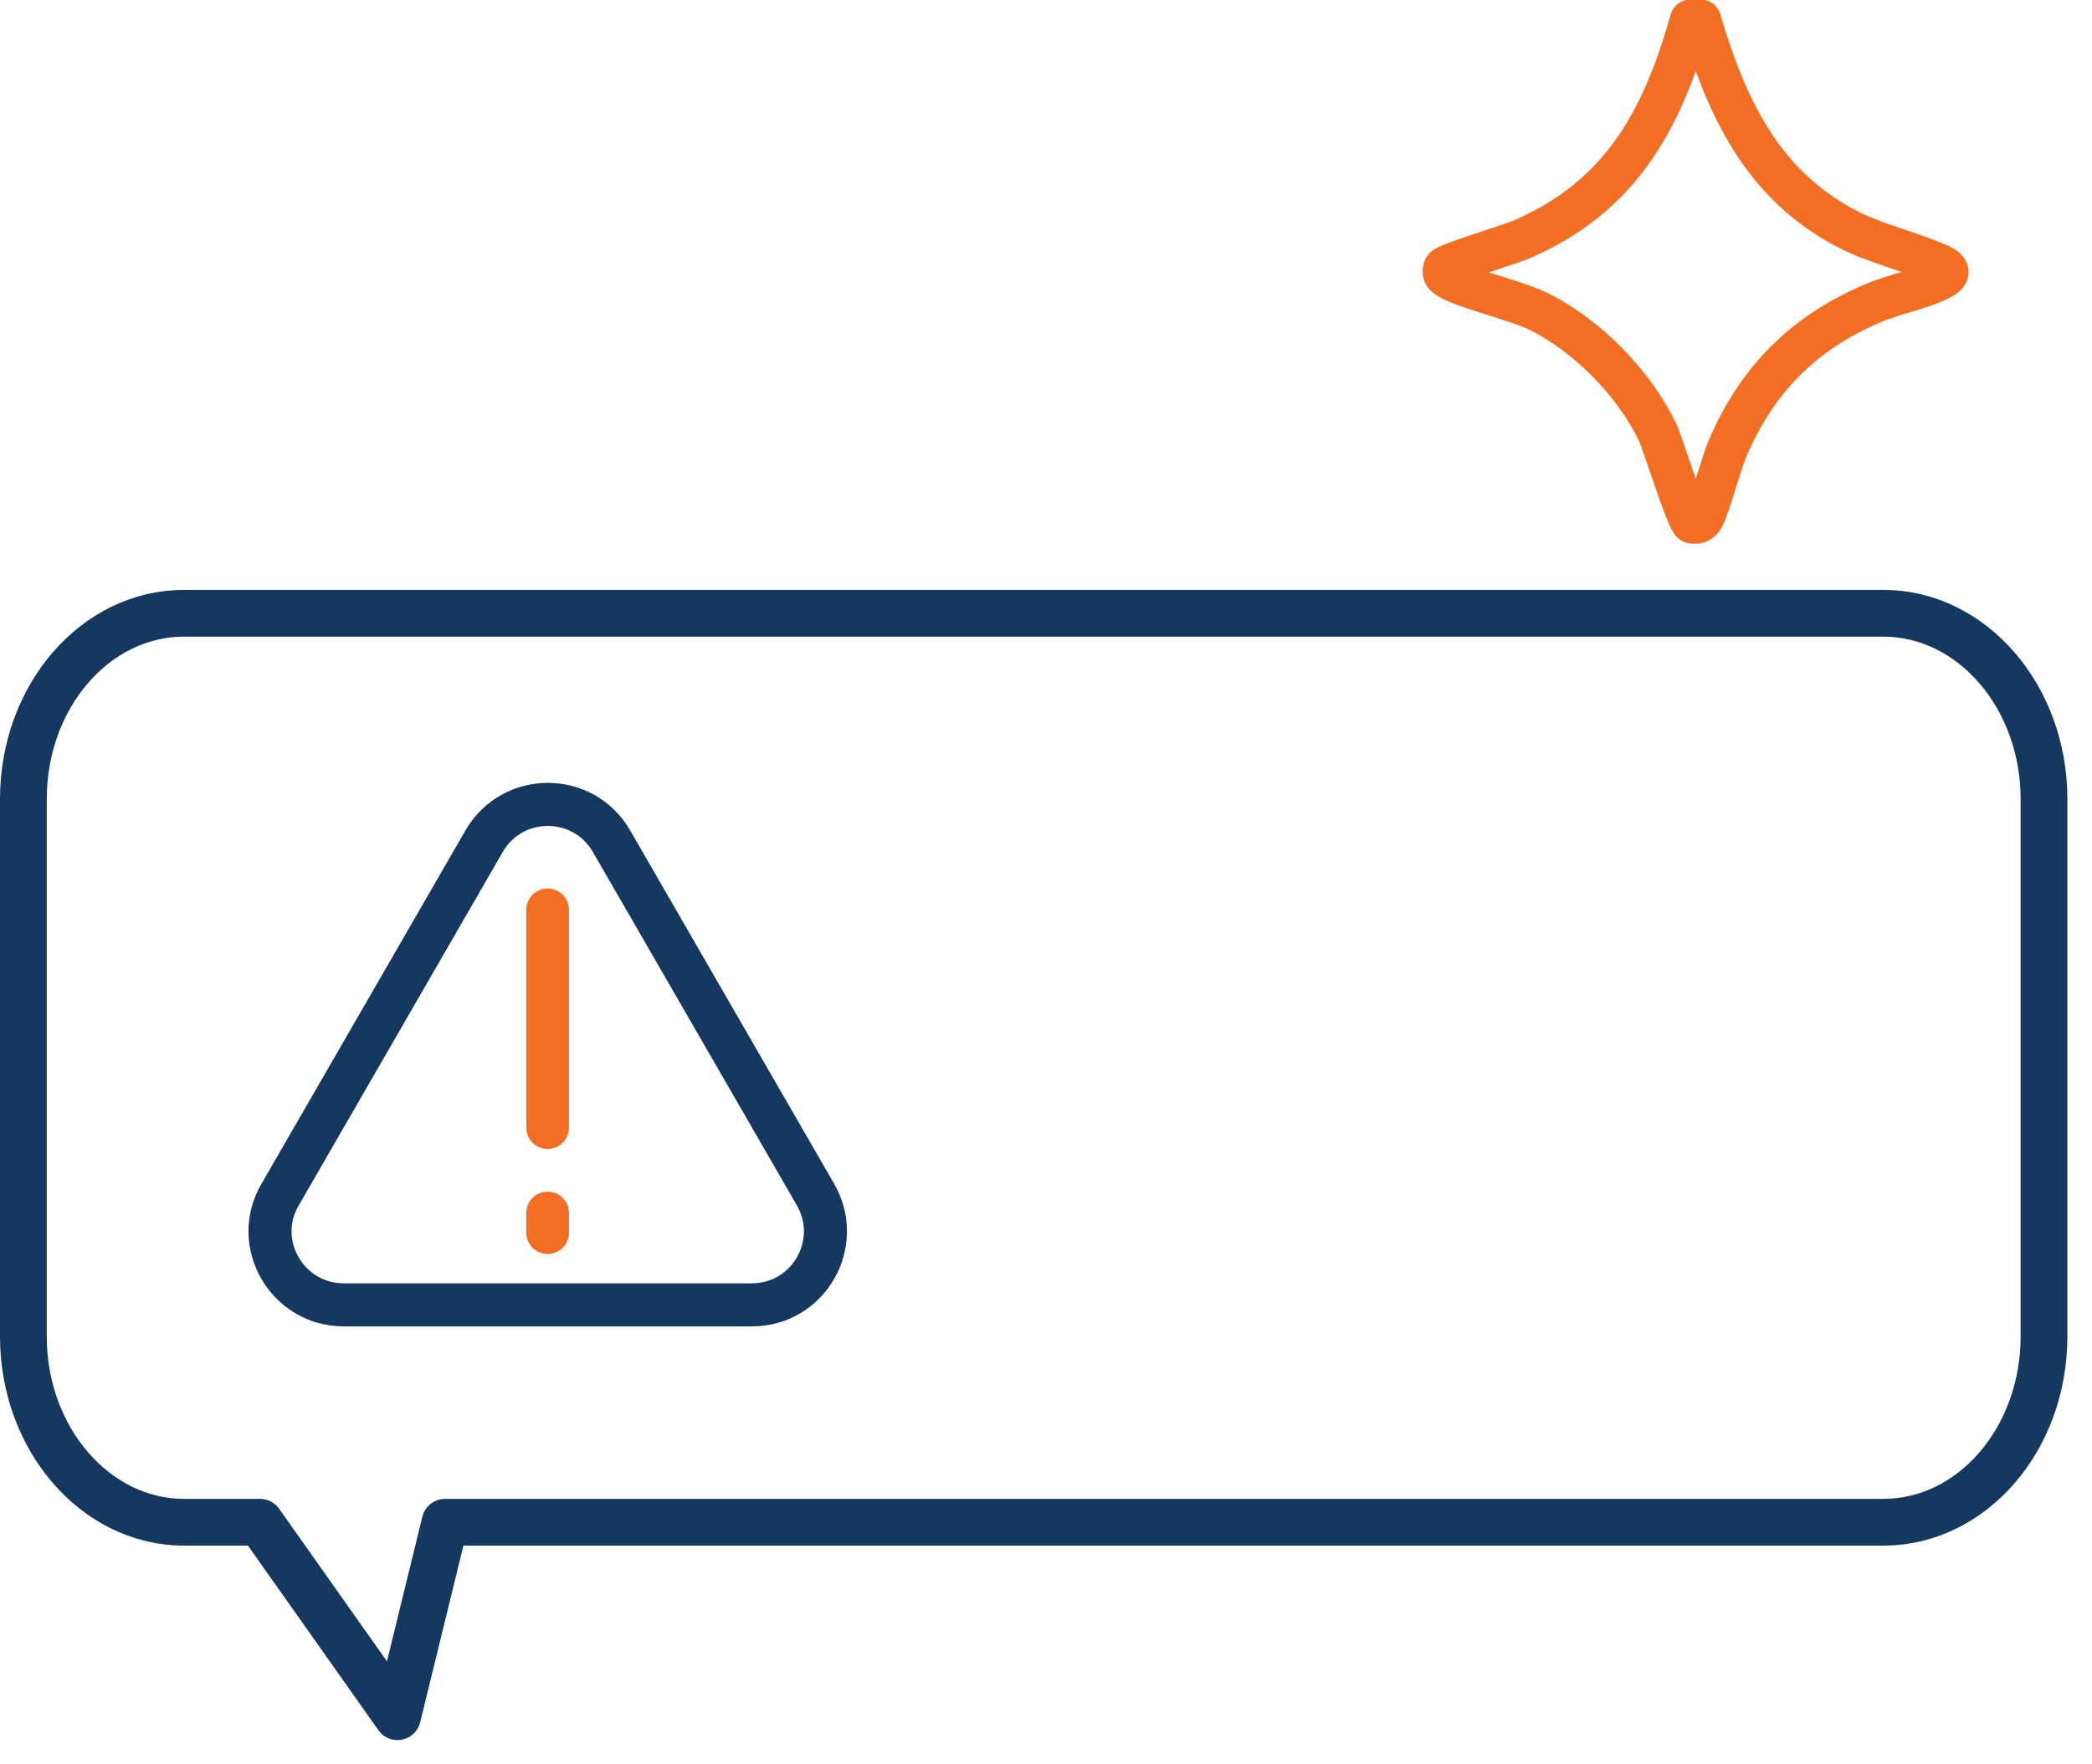
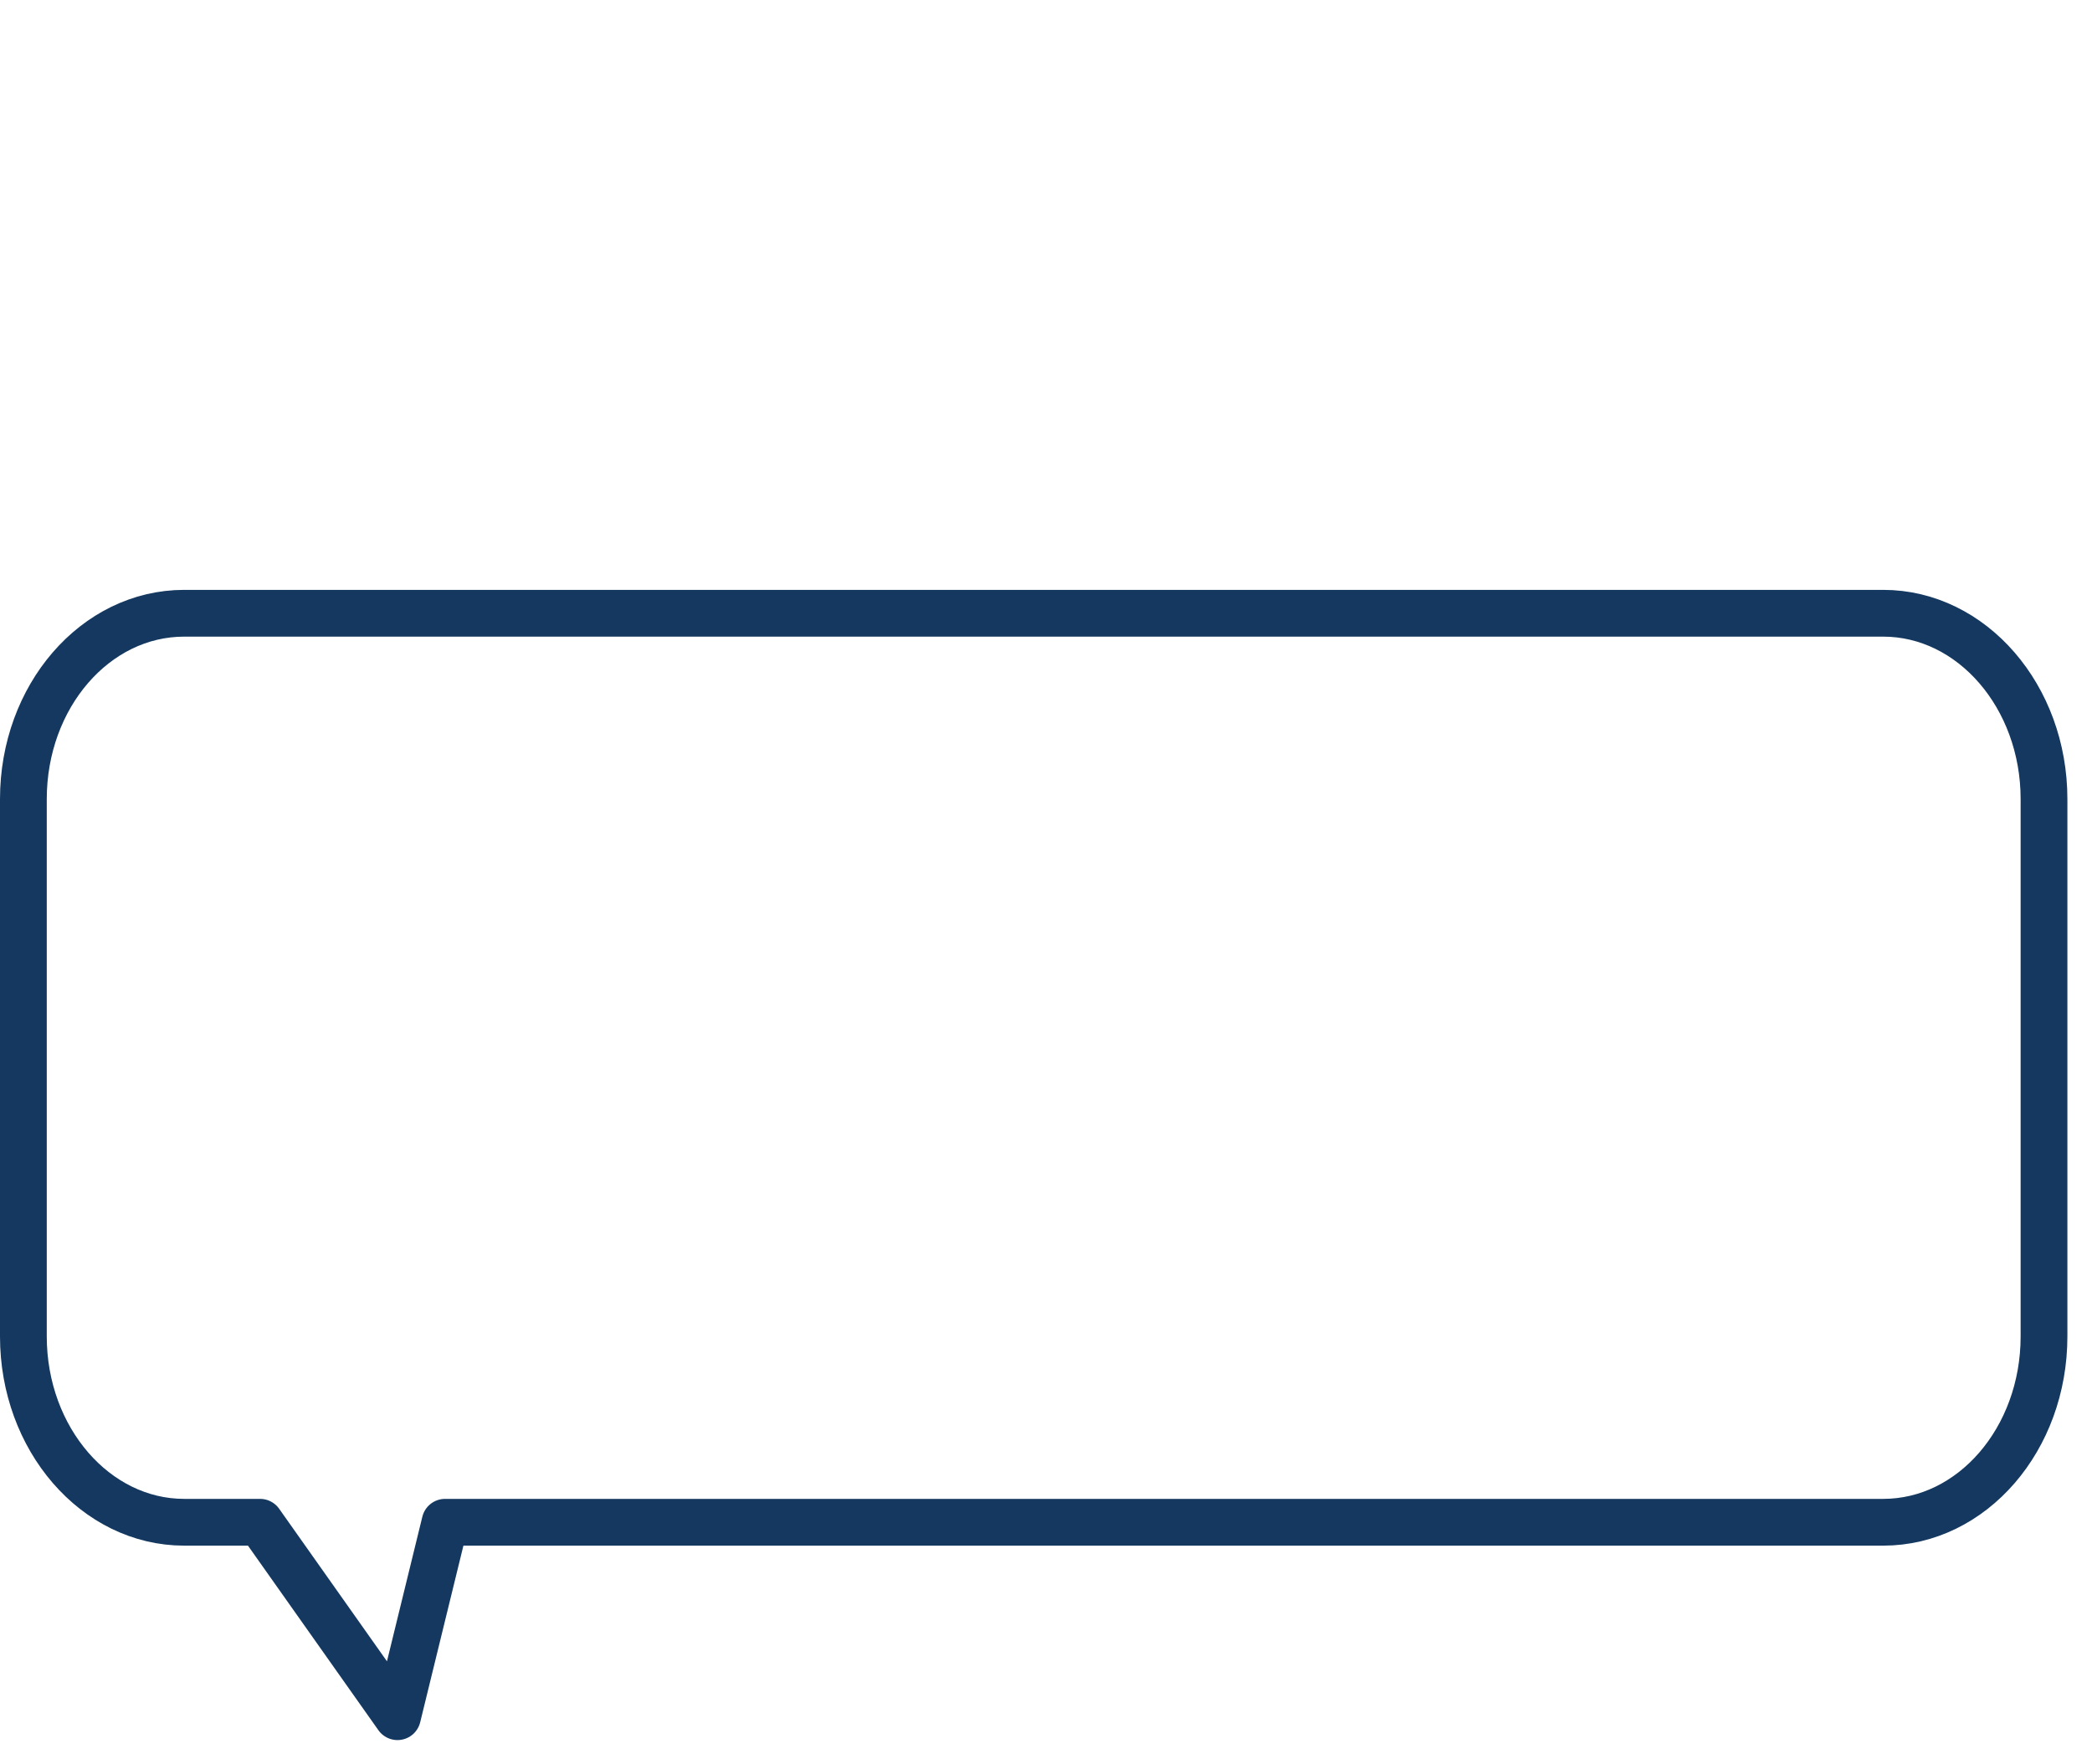
<svg xmlns="http://www.w3.org/2000/svg" width="51" height="43" viewBox="0 0 51 43" fill="none">
  <g clip-path="url(#clip0_10_407)">
-     <path d="M18.32 31.81H8.38C7 31.81 6.13 30.31 6.83 29.12L11.8 20.51C12.49 19.31 14.22 19.31 14.91 20.51L19.88 29.12C20.57 30.32 19.71 31.81 18.33 31.81H18.32Z" stroke="#14385F" stroke-width="1.05" stroke-linecap="round" stroke-linejoin="round" />
-     <path d="M13.35 22.18V27.49" stroke="#F26E22" stroke-width="1.04" stroke-linecap="round" stroke-linejoin="round" />
-     <path d="M13.35 29.57V30.05" stroke="#F26E22" stroke-width="1.04" stroke-linecap="round" stroke-linejoin="round" />
    <path d="M4.49 37.11H6.34L9.69 41.85L10.85 37.11H45.91C48.08 37.11 49.83 35.08 49.83 32.58V19.48C49.83 16.98 48.07 14.95 45.91 14.95H4.49C2.32 14.95 0.57 16.98 0.57 19.48V32.58C0.57 35.08 2.33 37.11 4.49 37.11Z" stroke="#14385F" stroke-width="1.14" stroke-linecap="round" stroke-linejoin="round" />
-     <path d="M41.46 0.5C42.09 2.61 42.95 4.47 44.97 5.55C45.72 5.95 46.53 6.11 47.29 6.45C47.59 6.59 47.54 6.7 47.25 6.84C46.79 7.06 46.12 7.19 45.64 7.4C43.96 8.12 42.84 9.25 42.12 10.92C41.97 11.26 41.64 12.49 41.51 12.66C41.43 12.75 41.37 12.77 41.25 12.75C41.13 12.73 40.55 10.84 40.41 10.54C39.83 9.33 38.67 8.15 37.46 7.57C36.97 7.33 35.55 6.99 35.25 6.75C35.17 6.69 35.17 6.6 35.2 6.53C35.23 6.43 36.85 5.95 37.11 5.83C39.52 4.78 40.52 2.93 41.21 0.49H41.46V0.5Z" stroke="#F26E22" stroke-linecap="round" stroke-linejoin="round" />
  </g>
  <defs>
    <clipPath id="clip0_10_407">
      <rect width="50.39" height="42.43" fill="white" />
    </clipPath>
  </defs>
</svg>